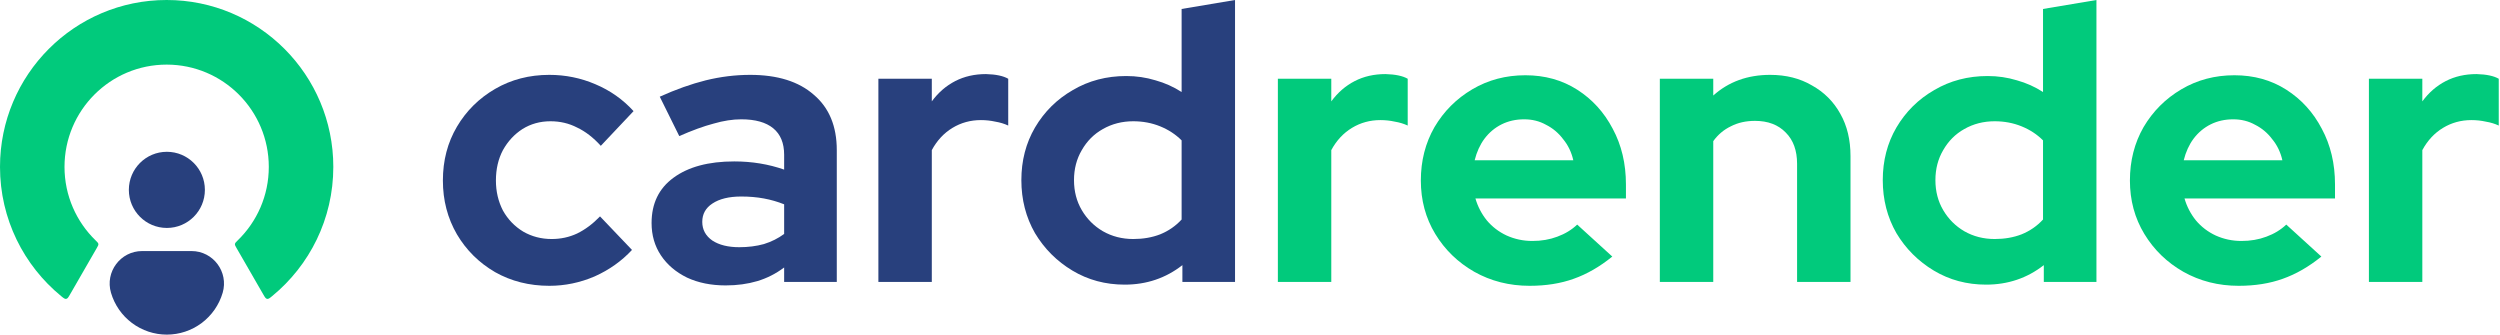
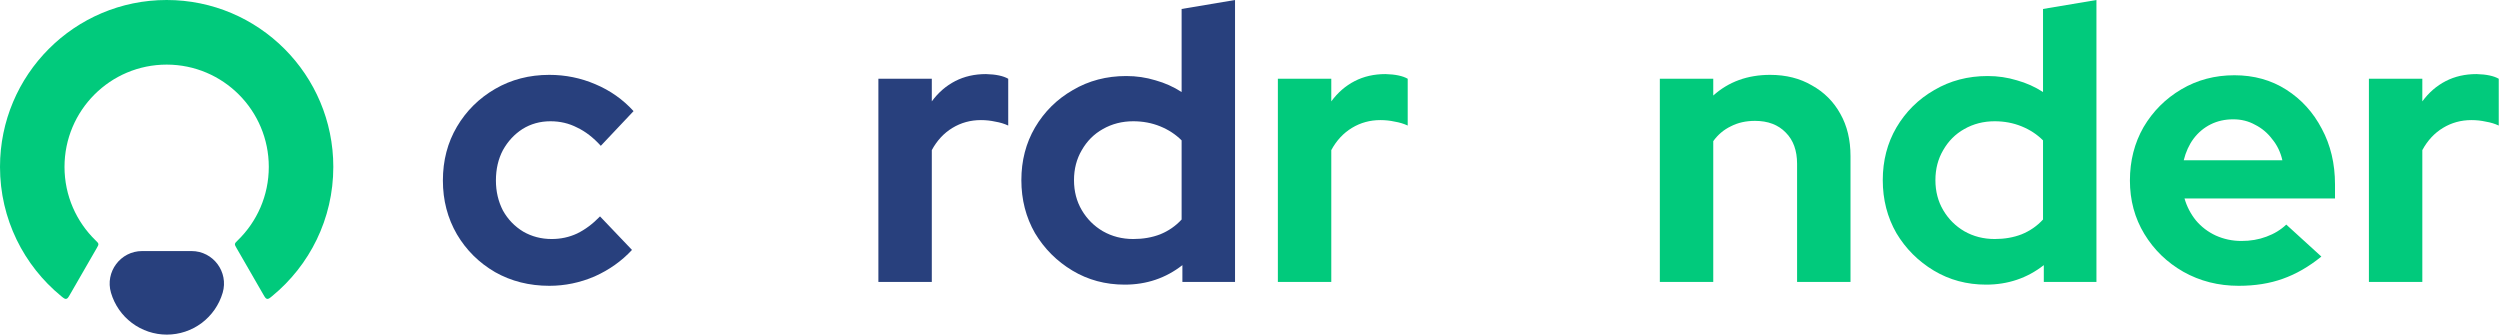
<svg xmlns="http://www.w3.org/2000/svg" width="545" height="73" viewBox="0 0 545 73" fill="none">
  <path d="M36.369 72.946C33.629 72.946 30.963 72.057 28.769 70.414C26.575 68.77 24.971 66.46 24.197 63.827C22.862 59.285 26.262 54.73 30.99 54.73H41.748C46.476 54.73 49.876 59.283 48.541 63.826C47.767 66.458 46.163 68.769 43.969 70.413C41.775 72.057 39.109 72.945 36.369 72.946Z" fill="#28407D" />
  <path d="M15.27 64.181C14.916 64.793 14.74 65.099 14.437 65.155C14.134 65.21 13.868 64.992 13.335 64.555C5.195 57.883 1.48702e-06 47.742 0 36.385C-2.6312e-06 16.29 16.266 2.63513e-06 36.331 0C56.396 -2.63512e-06 72.662 16.29 72.662 36.385C72.662 47.742 67.466 57.883 59.326 64.555C58.794 64.992 58.527 65.21 58.224 65.155C57.922 65.099 57.745 64.793 57.392 64.181L51.572 54.086C51.314 53.639 51.185 53.415 51.217 53.188C51.249 52.961 51.442 52.773 51.828 52.398C56.003 48.345 58.598 42.668 58.598 36.385C58.598 24.069 48.629 14.085 36.331 14.085C24.033 14.085 14.063 24.069 14.063 36.385C14.063 42.668 16.658 48.345 20.833 52.398C21.22 52.773 21.413 52.961 21.444 53.188C21.476 53.415 21.347 53.639 21.089 54.086L15.27 64.181Z" fill="#01CA7C" />
-   <path d="M44.665 41.392C44.665 36.808 40.954 33.092 36.377 33.092C31.8 33.092 28.09 36.808 28.09 41.392C28.09 45.976 31.8 49.692 36.377 49.692C40.954 49.692 44.665 45.976 44.665 41.392Z" fill="#28407D" />
  <path d="M119.755 62.305C115.392 62.305 111.453 61.313 107.94 59.33C104.427 57.29 101.65 54.542 99.61 51.085C97.57 47.572 96.55 43.662 96.55 39.355C96.55 34.992 97.57 31.082 99.61 27.625C101.65 24.168 104.427 21.42 107.94 19.38C111.453 17.34 115.392 16.32 119.755 16.32C123.268 16.32 126.612 17 129.785 18.36C133.015 19.72 135.792 21.675 138.115 24.225L130.975 31.79C129.332 29.977 127.603 28.645 125.79 27.795C124.033 26.888 122.107 26.435 120.01 26.435C117.743 26.435 115.703 27.002 113.89 28.135C112.133 29.268 110.717 30.798 109.64 32.725C108.62 34.652 108.11 36.862 108.11 39.355C108.11 41.735 108.62 43.917 109.64 45.9C110.717 47.827 112.19 49.357 114.06 50.49C115.93 51.567 117.998 52.105 120.265 52.105C122.248 52.105 124.09 51.708 125.79 50.915C127.547 50.065 129.218 48.818 130.805 47.175L137.775 54.485C135.508 56.922 132.788 58.848 129.615 60.265C126.442 61.625 123.155 62.305 119.755 62.305Z" fill="#28407D" />
-   <path d="M158.194 62.22C155.021 62.22 152.216 61.653 149.779 60.52C147.343 59.33 145.444 57.715 144.084 55.675C142.724 53.635 142.044 51.283 142.044 48.62C142.044 44.37 143.631 41.083 146.804 38.76C150.034 36.38 154.454 35.19 160.064 35.19C163.918 35.19 167.544 35.785 170.944 36.975V33.745C170.944 31.195 170.151 29.268 168.564 27.965C166.978 26.662 164.654 26.01 161.594 26.01C159.724 26.01 157.713 26.322 155.559 26.945C153.406 27.512 150.913 28.418 148.079 29.665L143.829 21.08C147.343 19.493 150.686 18.303 153.859 17.51C157.089 16.717 160.319 16.32 163.549 16.32C169.499 16.32 174.118 17.765 177.404 20.655C180.748 23.488 182.419 27.512 182.419 32.725V61.455H170.944V58.31C169.131 59.67 167.176 60.662 165.079 61.285C162.983 61.908 160.688 62.22 158.194 62.22ZM153.094 48.365C153.094 50.065 153.831 51.425 155.304 52.445C156.778 53.408 158.733 53.89 161.169 53.89C163.096 53.89 164.881 53.663 166.524 53.21C168.168 52.7 169.641 51.963 170.944 51V44.54C169.528 43.973 168.054 43.548 166.524 43.265C164.994 42.982 163.351 42.84 161.594 42.84C158.931 42.84 156.834 43.35 155.304 44.37C153.831 45.333 153.094 46.665 153.094 48.365Z" fill="#28407D" />
-   <path d="M191.488 61.455V17.17H203.133V22.1C204.549 20.173 206.249 18.7 208.233 17.68C210.216 16.66 212.454 16.15 214.948 16.15C217.101 16.207 218.716 16.547 219.793 17.17V27.37C218.943 26.973 218.008 26.69 216.988 26.52C215.968 26.293 214.919 26.18 213.843 26.18C211.576 26.18 209.508 26.747 207.638 27.88C205.768 29.013 204.266 30.628 203.133 32.725V61.455H191.488Z" fill="#28407D" />
+   <path d="M191.488 61.455V17.17H203.133V22.1C204.549 20.173 206.249 18.7 208.233 17.68C210.216 16.66 212.454 16.15 214.948 16.15C217.101 16.207 218.716 16.547 219.793 17.17V27.37C218.943 26.973 218.008 26.69 216.988 26.52C215.968 26.293 214.919 26.18 213.843 26.18C211.576 26.18 209.508 26.747 207.638 27.88C205.768 29.013 204.266 30.628 203.133 32.725V61.455Z" fill="#28407D" />
  <path d="M245.182 62.05C240.988 62.05 237.192 61.03 233.792 58.99C230.392 56.95 227.672 54.23 225.632 50.83C223.648 47.373 222.657 43.52 222.657 39.27C222.657 35.02 223.648 31.195 225.632 27.795C227.672 24.338 230.42 21.618 233.877 19.635C237.333 17.595 241.215 16.575 245.522 16.575C247.732 16.575 249.857 16.887 251.897 17.51C253.937 18.077 255.835 18.927 257.592 20.06V1.955L269.237 0V61.455H257.762V57.8C254.135 60.633 249.942 62.05 245.182 62.05ZM247.052 52.105C249.205 52.105 251.16 51.765 252.917 51.085C254.73 50.348 256.288 49.272 257.592 47.855V30.6C256.288 29.297 254.73 28.277 252.917 27.54C251.103 26.803 249.148 26.435 247.052 26.435C244.615 26.435 242.405 27.002 240.422 28.135C238.495 29.212 236.965 30.742 235.832 32.725C234.698 34.652 234.132 36.833 234.132 39.27C234.132 41.707 234.698 43.888 235.832 45.815C236.965 47.742 238.495 49.272 240.422 50.405C242.405 51.538 244.615 52.105 247.052 52.105Z" fill="#28407D" />
  <path d="M278.575 61.455V17.17H290.22V22.1C291.637 20.173 293.337 18.7 295.32 17.68C297.303 16.66 299.542 16.15 302.035 16.15C304.188 16.207 305.803 16.547 306.88 17.17V27.37C306.03 26.973 305.095 26.69 304.075 26.52C303.055 26.293 302.007 26.18 300.93 26.18C298.663 26.18 296.595 26.747 294.725 27.88C292.855 29.013 291.353 30.628 290.22 32.725V61.455H278.575Z" fill="#01CA7C" />
-   <path d="M333.459 62.305C329.039 62.305 325.016 61.285 321.389 59.245C317.819 57.205 314.986 54.457 312.889 51C310.792 47.543 309.744 43.662 309.744 39.355C309.744 35.048 310.736 31.167 312.719 27.71C314.759 24.253 317.507 21.505 320.964 19.465C324.421 17.425 328.274 16.405 332.524 16.405C336.774 16.405 340.542 17.453 343.829 19.55C347.116 21.647 349.694 24.48 351.564 28.05C353.491 31.62 354.454 35.672 354.454 40.205V43.265H321.644C322.154 45.022 322.976 46.608 324.109 48.025C325.299 49.442 326.744 50.547 328.444 51.34C330.201 52.133 332.071 52.53 334.054 52.53C336.037 52.53 337.851 52.218 339.494 51.595C341.194 50.972 342.639 50.093 343.829 48.96L351.479 55.93C348.759 58.14 345.954 59.755 343.064 60.775C340.231 61.795 337.029 62.305 333.459 62.305ZM321.474 34.935H342.979C342.582 33.178 341.846 31.648 340.769 30.345C339.749 28.985 338.502 27.937 337.029 27.2C335.612 26.407 334.026 26.01 332.269 26.01C330.456 26.01 328.812 26.378 327.339 27.115C325.866 27.852 324.619 28.9 323.599 30.26C322.636 31.563 321.927 33.122 321.474 34.935Z" fill="#01CA7C" />
  <path d="M361.844 61.455V17.17H373.489V20.825C376.832 17.822 380.969 16.32 385.899 16.32C389.355 16.32 392.387 17.085 394.994 18.615C397.657 20.088 399.725 22.157 401.199 24.82C402.672 27.427 403.409 30.487 403.409 34V61.455H391.764V35.7C391.764 32.81 390.942 30.543 389.299 28.9C387.655 27.2 385.417 26.35 382.584 26.35C380.6 26.35 378.844 26.747 377.314 27.54C375.784 28.277 374.509 29.353 373.489 30.77V61.455H361.844Z" fill="#01CA7C" />
  <path d="M432.969 62.05C428.776 62.05 424.979 61.03 421.579 58.99C418.179 56.95 415.459 54.23 413.419 50.83C411.436 47.373 410.444 43.52 410.444 39.27C410.444 35.02 411.436 31.195 413.419 27.795C415.459 24.338 418.208 21.618 421.664 19.635C425.121 17.595 429.003 16.575 433.309 16.575C435.519 16.575 437.644 16.887 439.684 17.51C441.724 18.077 443.623 18.927 445.379 20.06V1.955L457.024 0V61.455H445.549V57.8C441.923 60.633 437.729 62.05 432.969 62.05ZM434.839 52.105C436.993 52.105 438.948 51.765 440.704 51.085C442.518 50.348 444.076 49.272 445.379 47.855V30.6C444.076 29.297 442.518 28.277 440.704 27.54C438.891 26.803 436.936 26.435 434.839 26.435C432.403 26.435 430.193 27.002 428.209 28.135C426.283 29.212 424.753 30.742 423.619 32.725C422.486 34.652 421.919 36.833 421.919 39.27C421.919 41.707 422.486 43.888 423.619 45.815C424.753 47.742 426.283 49.272 428.209 50.405C430.193 51.538 432.403 52.105 434.839 52.105Z" fill="#01CA7C" />
  <path d="M488.037 62.305C483.617 62.305 479.594 61.285 475.967 59.245C472.397 57.205 469.564 54.457 467.467 51C465.371 47.543 464.322 43.662 464.322 39.355C464.322 35.048 465.314 31.167 467.297 27.71C469.337 24.253 472.086 21.505 475.542 19.465C478.999 17.425 482.852 16.405 487.102 16.405C491.352 16.405 495.121 17.453 498.407 19.55C501.694 21.647 504.272 24.48 506.142 28.05C508.069 31.62 509.032 35.672 509.032 40.205V43.265H476.222C476.732 45.022 477.554 46.608 478.687 48.025C479.877 49.442 481.322 50.547 483.022 51.34C484.779 52.133 486.649 52.53 488.632 52.53C490.616 52.53 492.429 52.218 494.072 51.595C495.772 50.972 497.217 50.093 498.407 48.96L506.057 55.93C503.337 58.14 500.532 59.755 497.642 60.775C494.809 61.795 491.607 62.305 488.037 62.305ZM476.052 34.935H497.557C497.161 33.178 496.424 31.648 495.347 30.345C494.327 28.985 493.081 27.937 491.607 27.2C490.191 26.407 488.604 26.01 486.847 26.01C485.034 26.01 483.391 26.378 481.917 27.115C480.444 27.852 479.197 28.9 478.177 30.26C477.214 31.563 476.506 33.122 476.052 34.935Z" fill="#01CA7C" />
  <path d="M516.422 61.455V17.17H528.067V22.1C529.484 20.173 531.184 18.7 533.167 17.68C535.15 16.66 537.389 16.15 539.882 16.15C542.035 16.207 543.65 16.547 544.727 17.17V27.37C543.877 26.973 542.942 26.69 541.922 26.52C540.902 26.293 539.854 26.18 538.777 26.18C536.51 26.18 534.442 26.747 532.572 27.88C530.702 29.013 529.2 30.628 528.067 32.725V61.455H516.422Z" fill="#01CA7C" />
</svg>